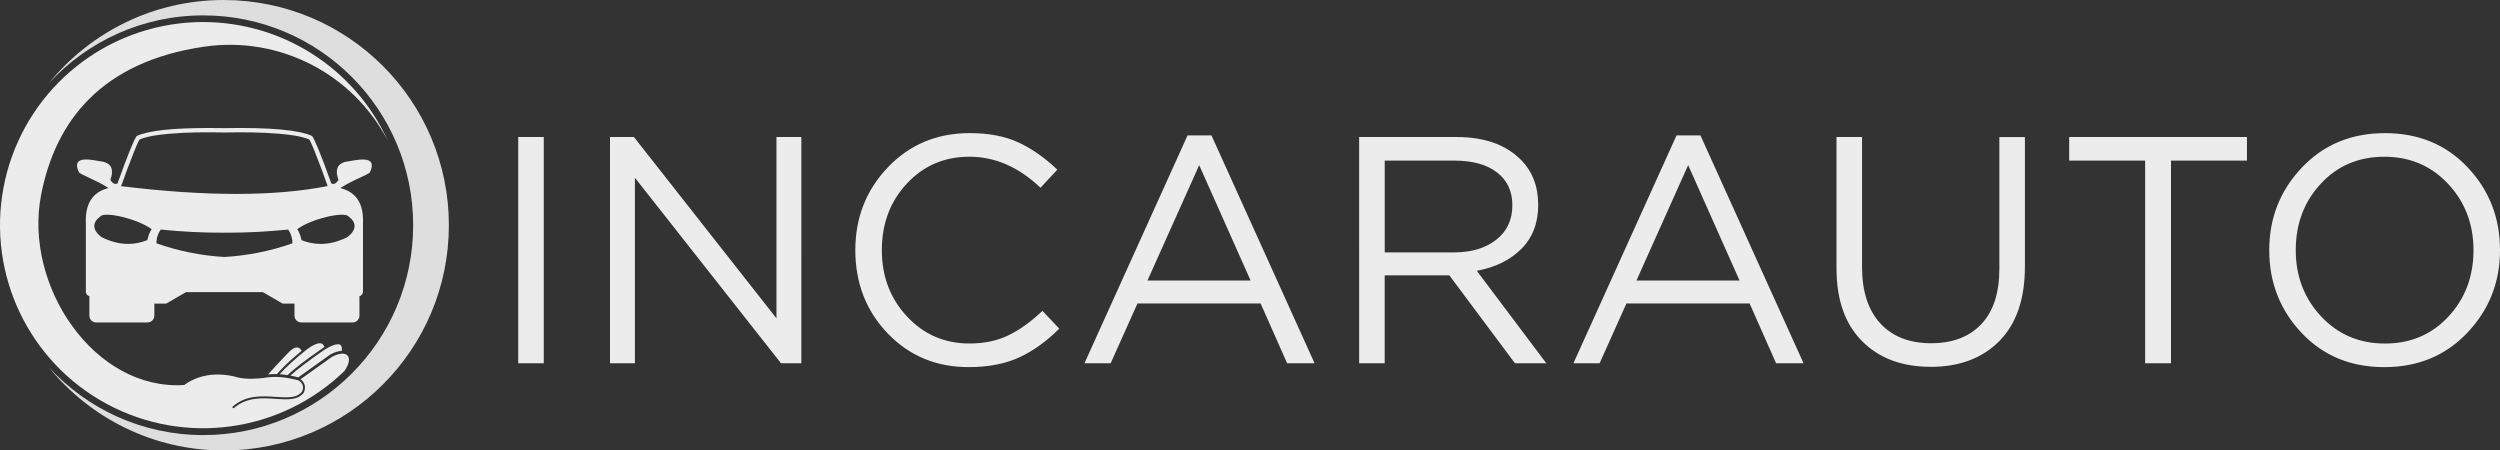
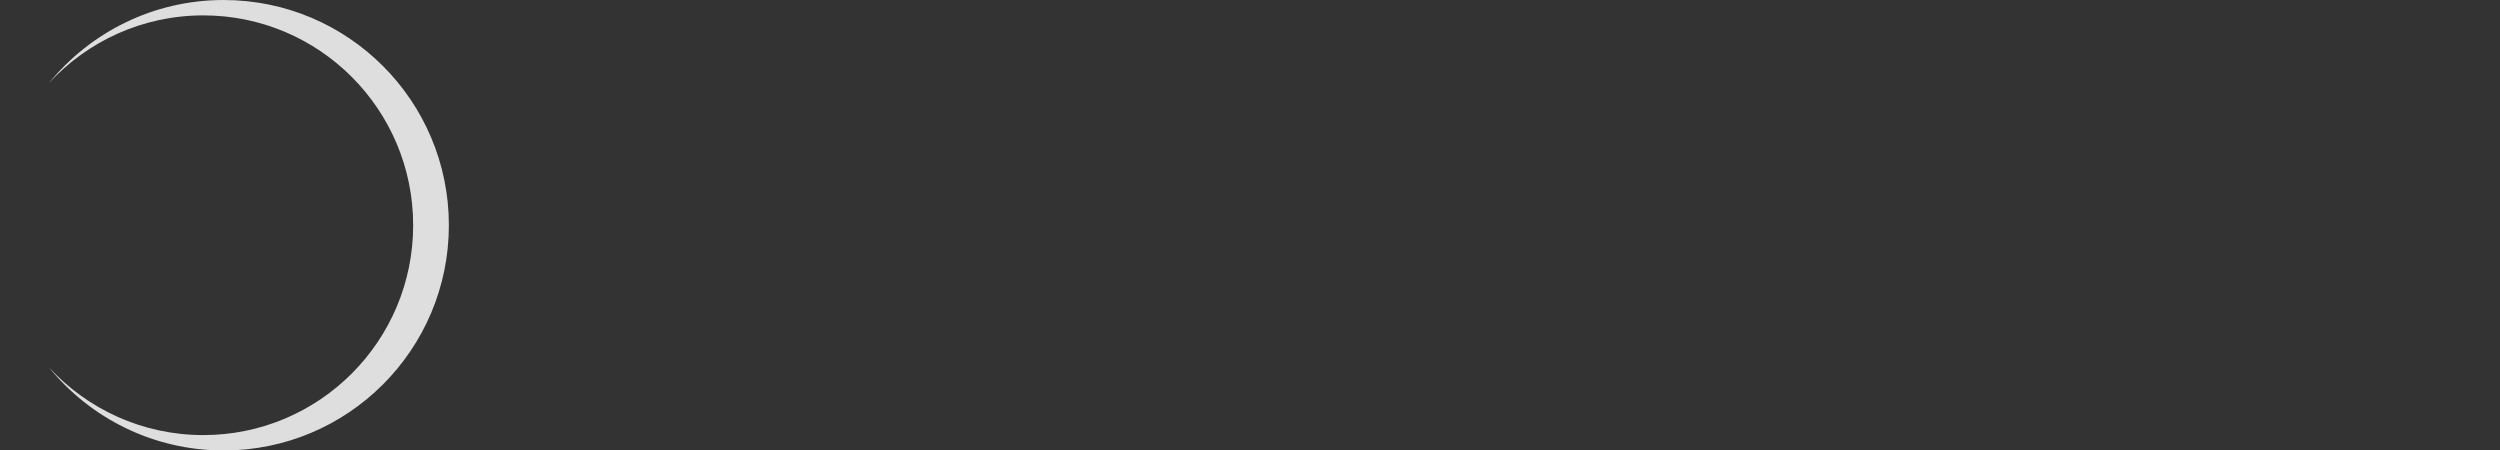
<svg xmlns="http://www.w3.org/2000/svg" xmlns:ns1="http://sodipodi.sourceforge.net/DTD/sodipodi-0.dtd" xmlns:ns2="http://www.inkscape.org/namespaces/inkscape" xml:space="preserve" width="134.314mm" height="24.201mm" version="1.0" shape-rendering="geometricPrecision" text-rendering="geometricPrecision" image-rendering="optimizeQuality" fill-rule="evenodd" clip-rule="evenodd" viewBox="0 0 145.197 26.161" id="svg34" ns1:docname="лого.svg">
  <rect x="0" y="0" width="145.197" height="26.161" fill="#333333" stroke="none" />
  <ns1:namedview id="namedview36" pagecolor="#ffffff" bordercolor="#666666" borderopacity="1.0" ns2:showpageshadow="2" ns2:pageopacity="0.0" ns2:pagecheckerboard="0" ns2:deskcolor="#d1d1d1" ns2:document-units="mm" showgrid="false" ns2:zoom="1.6344093" ns2:cx="313.87486" ns2:cy="313.87486" ns2:window-width="3440" ns2:window-height="1369" ns2:window-x="-8" ns2:window-y="-8" ns2:window-maximized="1" ns2:current-layer="Слой_x0020_1" />
  <defs id="defs17" />
  <g id="Слой_x0020_1" ns2:label="Слой 1" ns2:groupmode="layer" transform="translate(-17.101,-76.877)">
    <g id="g2576">
-       <path fill="url(#id0)" d="m 25.043,84.774 c -0.154,0.192 -0.526,1.108 -1.116,2.751 v 0 c -0.142,0.082 -0.281,0.015 -0.416,-0.201 v 0 c 0.203,-0.564 0.081,-0.911 -0.365,-1.041 v 0 c -0.731,-0.127 -1.931,-0.432 -1.47,0.582 v 0 c 0.046,0.146 1.068,0.481 1.721,0.935 v 0 c -0.924,0.23 -1.36,0.913 -1.309,2.051 v 0 3.992 c 0.014,0.113 0.094,0.208 0.204,0.237 v 0 1.131 c 0,0.216 0.177,0.393 0.393,0.393 v 0 h 2.987 c 0.216,3e-4 0.393,-0.177 0.393,-0.393 v 0 -0.702 h 0.689 l 1.149,-0.665 0.754,5e-4 h 1.446 l 0.063,-2e-4 0.93,-3e-4 h 1.27 l 1.149,0.665 0.69,5e-4 5e-4,0.702 c 0,0.216 0.177,0.393 0.393,0.393 v 0 l 2.986,3e-4 c 0.216,-5e-4 0.393,-0.177 0.393,-0.393 v 0 l 3e-4,-1.13 c 0.11,-0.03 0.191,-0.124 0.204,-0.237 v 0 l 3e-4,-3.992 c 0.051,-1.138 -0.385,-1.821 -1.309,-2.051 v 0 c 0.653,-0.454 1.674,-0.789 1.721,-0.935 v 0 c 0.462,-1.014 -0.739,-0.709 -1.47,-0.582 v 0 c -0.446,0.13 -0.568,0.477 -0.365,1.041 v 0 c -0.136,0.216 -0.275,0.282 -0.417,0.2 v 0 c -0.59,-1.642 -0.962,-2.559 -1.116,-2.751 v 0 C 34.475,84.423 32.778,84.272 30.136,84.318 v 0 c -0.31,-0.005 -0.608,-0.008 -0.892,-0.008 v 0 c -2.136,0 -3.536,0.155 -4.201,0.464 z m 5.097,-0.203 c 1.067,-0.019 2.164,-0.017 3.228,0.078 v 0 c 0.5,0.044 1.216,0.125 1.695,0.328 v 0 c 0.111,0.173 0.264,0.569 0.326,0.723 v 0 c 0.255,0.629 0.488,1.271 0.717,1.91 v 0 l 0.017,0.038 -0.017,0.039 c -3.06,0.603 -7.055,0.603 -11.985,3e-4 v 0 c 0.019,-0.022 0.033,-0.048 0.044,-0.078 v 0 c 0.229,-0.638 0.462,-1.281 0.718,-1.91 v 0 c 0.062,-0.154 0.215,-0.549 0.326,-0.723 v 0 c 0.479,-0.203 1.195,-0.283 1.695,-0.328 v 0 c 1.063,-0.096 2.16,-0.097 3.228,-0.078 v 0 h 0.008 z m -7.138,6.081 c -0.591,-0.446 -0.52,-0.885 -0.067,-1.212 v 0 c 0.26,-0.291 2.179,0.144 2.979,0.755 v 0 c 0,0 -0.133,0.097 -0.255,0.628 v 0 c -0.367,0.146 -0.74,0.219 -1.118,0.219 v 0 c -0.504,0 -1.017,-0.13 -1.539,-0.391 z m 11.61,0.171 c -0.122,-0.532 -0.255,-0.629 -0.255,-0.629 v 0 c 0.8,-0.61 2.719,-1.045 2.979,-0.753 v 0 c 0.453,0.327 0.523,0.765 -0.068,1.212 v 0 c -0.522,0.26 -1.035,0.391 -1.54,0.391 v 0 c -5e-4,0 -0.001,0 -0.002,0 v 0 c -0.377,0 -0.749,-0.073 -1.115,-0.219 z m -0.778,-0.615 c 0.168,0.232 0.255,0.514 0.248,0.801 v 0 c -1.272,0.448 -2.6,0.715 -3.947,0.793 v 0 C 28.79,91.725 27.462,91.457 26.19,91.01 v 0 c -0.007,-0.288 0.08,-0.569 0.248,-0.801 v 0 c 1.294,0.127 2.399,0.187 3.699,0.181 v 0 c 0.06,3e-4 0.12,5e-4 0.179,5e-4 v 0 c 1.222,0 2.284,-0.061 3.519,-0.181 v 0 z" id="path20" style="fill:#ececec;fill-opacity:1" />
      <path fill="url(#id1)" d="m 19.944,81.702 c 2.228,-2.417 5.419,-3.932 8.965,-3.932 v 0 c 6.731,0 12.188,5.457 12.188,12.188 v 0 c 0,6.731 -5.456,12.188 -12.188,12.188 v 0 c -3.546,0 -6.738,-1.515 -8.965,-3.932 2.399,2.944 6.053,4.825 10.146,4.825 v 0 c 7.224,0 13.081,-5.856 13.081,-13.081 v 0 c 0,-7.224 -5.856,-13.081 -13.081,-13.081 -4.094,0 -7.747,1.881 -10.146,4.825 z" id="path22" style="fill:#dedede;fill-opacity:1" />
-       <path fill="url(#id2)" d="m 28.902,78.157 h -0.022 c -0.466,9e-4 -0.935,0.029 -1.407,0.086 -5.101,0.621 -9.214,4.473 -10.167,9.523 v 0 c -0.952,5.05 1.474,10.136 6,12.572 v 0 c 4.525,2.436 10.107,1.662 13.798,-1.913 v 0 c 0.575,-0.822 0.158,-1.296 -0.732,-0.818 v 0 l -1.818,1.298 c 0.109,0.084 0.184,0.178 0.225,0.284 v 0 c 0.055,0.141 0.046,0.299 -0.025,0.472 v 0 c -0.002,0.005 -0.004,0.009 -0.007,0.013 v 0 c -0.341,0.457 -0.942,0.415 -1.636,0.368 v 0 c -0.775,-0.053 -1.671,-0.114 -2.414,0.527 v 0 c -0.024,0.021 -0.06,0.018 -0.081,-0.006 v 0 c -0.021,-0.024 -0.018,-0.06 0.006,-0.081 v 0 c 0.779,-0.671 1.7,-0.609 2.496,-0.555 v 0 c 0.658,0.045 1.228,0.084 1.532,-0.317 v 0 c 0.057,-0.142 0.064,-0.269 0.021,-0.38 v 0 C 34.636,99.137 34.563,99.052 34.456,98.975 v 0 c -0.774,-0.215 -1.46,-0.263 -2.06,-0.144 v 0 c -0.726,0.078 -1.283,0.049 -1.671,-0.086 v 0 c -1.135,-0.254 -2.11,-0.091 -2.925,0.49 v 0 C 22.583,99.582 18.472,93.479 19.485,88.214 v 0 c 0.832,-4.323 3.519,-7.758 9.473,-8.626 v 0 c 4.356,-0.635 8.637,1.557 10.668,5.463 v 0 c -1.935,-4.236 -6.154,-6.894 -10.725,-6.894 z m 6.022,19.011 c -0.708,0.568 -1.233,1.049 -1.578,1.443 v 0 c 0.153,0.01 0.305,0.028 0.456,0.052 v 0 c 0.13,-0.126 0.267,-0.24 0.352,-0.311 v 0 c 0.547,-0.456 1.146,-0.879 1.731,-1.286 v 0 l 0.004,-0.003 0.004,-0.002 0.052,-0.031 c -0.045,-0.145 -0.136,-0.218 -0.273,-0.218 v 0 c -0.175,0 -0.424,0.119 -0.748,0.356 z m 1.037,0.007 c -0.949,0.66 -1.614,1.165 -1.994,1.516 v 0 c 0.154,0.029 0.306,0.064 0.456,0.104 v 0 c 0.617,-0.441 1.235,-0.882 1.852,-1.323 v 0 l 0.009,-0.006 0.009,-0.005 c 0.248,-0.133 0.469,-0.198 0.655,-0.207 v 0 c 0.037,-0.257 -0.038,-0.385 -0.223,-0.385 v 0 c -0.166,0 -0.42,0.102 -0.763,0.306 z m -2.147,0.216 c -0.525,0.55 -0.907,0.961 -1.146,1.232 v 0 c 0.171,-0.018 0.344,-0.024 0.517,-0.019 v 0 c 0.14,-0.168 0.295,-0.327 0.443,-0.472 v 0 c 0.316,-0.309 0.653,-0.602 0.996,-0.883 v 0 C 34.548,97.12 34.455,97.056 34.344,97.056 v 0 c -0.146,-2e-4 -0.323,0.112 -0.529,0.335 v 0 z" id="path24" style="fill:#ececec;fill-opacity:1" />
-       <path fill="#b2b3b3" fill-rule="nonzero" d="M 47.199,97.973 V 84.834 h 1.483 v 13.139 z m 5.331,0 V 84.834 h 1.389 l 8.278,10.53 V 84.834 h 1.445 V 97.973 H 62.459 L 53.975,87.199 v 10.774 h -1.445 z m 20.835,0.225 c -1.889,0 -3.46,-0.654 -4.711,-1.962 -1.251,-1.308 -1.877,-2.919 -1.877,-4.833 0,-1.889 0.632,-3.494 1.896,-4.815 1.264,-1.32 2.847,-1.98 4.749,-1.98 1.101,0 2.04,0.178 2.816,0.535 0.776,0.357 1.533,0.885 2.271,1.586 l -0.976,1.051 c -1.264,-1.201 -2.64,-1.802 -4.129,-1.802 -1.452,0 -2.662,0.519 -3.632,1.558 -0.97,1.039 -1.455,2.328 -1.455,3.867 0,1.527 0.488,2.812 1.464,3.857 0.976,1.045 2.184,1.567 3.623,1.567 0.851,0 1.602,-0.156 2.252,-0.469 0.651,-0.313 1.314,-0.788 1.99,-1.427 l 0.976,1.032 c -0.738,0.738 -1.514,1.295 -2.328,1.671 -0.814,0.375 -1.79,0.563 -2.928,0.563 z m 6.72,-0.225 5.988,-13.233 h 1.389 l 5.988,13.233 h -1.595 l -1.539,-3.473 h -7.151 l -1.558,3.473 h -1.52 z m 3.66,-4.805 h 5.988 l -2.984,-6.701 z m 12.294,4.805 V 84.834 h 5.65 c 1.614,0 2.859,0.438 3.735,1.314 0.676,0.676 1.014,1.552 1.014,2.628 0,1.051 -0.325,1.902 -0.976,2.553 -0.651,0.651 -1.514,1.076 -2.59,1.276 l 4.036,5.368 h -1.821 L 101.276,92.868 h -3.754 v 5.106 h -1.483 z m 1.483,-6.438 h 4.036 c 1.001,0 1.815,-0.244 2.44,-0.732 0.626,-0.488 0.939,-1.157 0.939,-2.008 0,-0.814 -0.297,-1.448 -0.892,-1.905 -0.594,-0.457 -1.417,-0.685 -2.468,-0.685 h -4.054 v 5.331 z m 10.962,6.438 5.988,-13.233 h 1.389 l 5.988,13.233 h -1.595 l -1.539,-3.473 h -7.152 l -1.558,3.473 h -1.52 z m 3.66,-4.805 h 5.988 l -2.985,-6.701 z m 17.081,5.012 c -1.664,0 -2.991,-0.497 -3.979,-1.492 -0.989,-0.995 -1.483,-2.4 -1.483,-4.214 v -7.639 h 1.483 v 7.546 c 0,1.414 0.353,2.506 1.06,3.276 0.707,0.77 1.692,1.154 2.956,1.154 1.239,0 2.208,-0.369 2.909,-1.107 0.701,-0.738 1.051,-1.815 1.051,-3.228 v -7.639 h 1.483 v 7.527 c 0,1.877 -0.494,3.316 -1.483,4.317 -0.989,1.001 -2.321,1.502 -3.998,1.502 z m 12.463,-0.206 V 86.204 h -4.411 v -1.37 h 10.324 v 1.37 h -4.411 v 11.769 z m 18.714,-1.774 c -1.264,1.333 -2.872,1.999 -4.824,1.999 -1.952,0 -3.554,-0.663 -4.805,-1.99 -1.251,-1.326 -1.877,-2.928 -1.877,-4.805 0,-1.865 0.632,-3.463 1.896,-4.796 1.264,-1.333 2.872,-1.999 4.824,-1.999 1.952,0 3.554,0.663 4.805,1.99 1.251,1.326 1.877,2.928 1.877,4.805 0,1.864 -0.632,3.463 -1.896,4.796 z m -8.494,-0.948 c 0.982,1.051 2.218,1.577 3.707,1.577 1.489,0 2.719,-0.522 3.688,-1.567 0.97,-1.045 1.455,-2.331 1.455,-3.857 0,-1.514 -0.491,-2.797 -1.473,-3.848 -0.982,-1.051 -2.218,-1.577 -3.707,-1.577 -1.489,0 -2.719,0.522 -3.688,1.567 -0.97,1.045 -1.455,2.331 -1.455,3.857 0,1.514 0.491,2.797 1.473,3.848 z" id="path28" style="fill:#ececec;fill-opacity:1;stroke:none" />
    </g>
    <rect fill="none" x="-9.9999997e-05" y="-9.9999997e-05" width="179.725" height="179.725" id="rect31" />
  </g>
</svg>